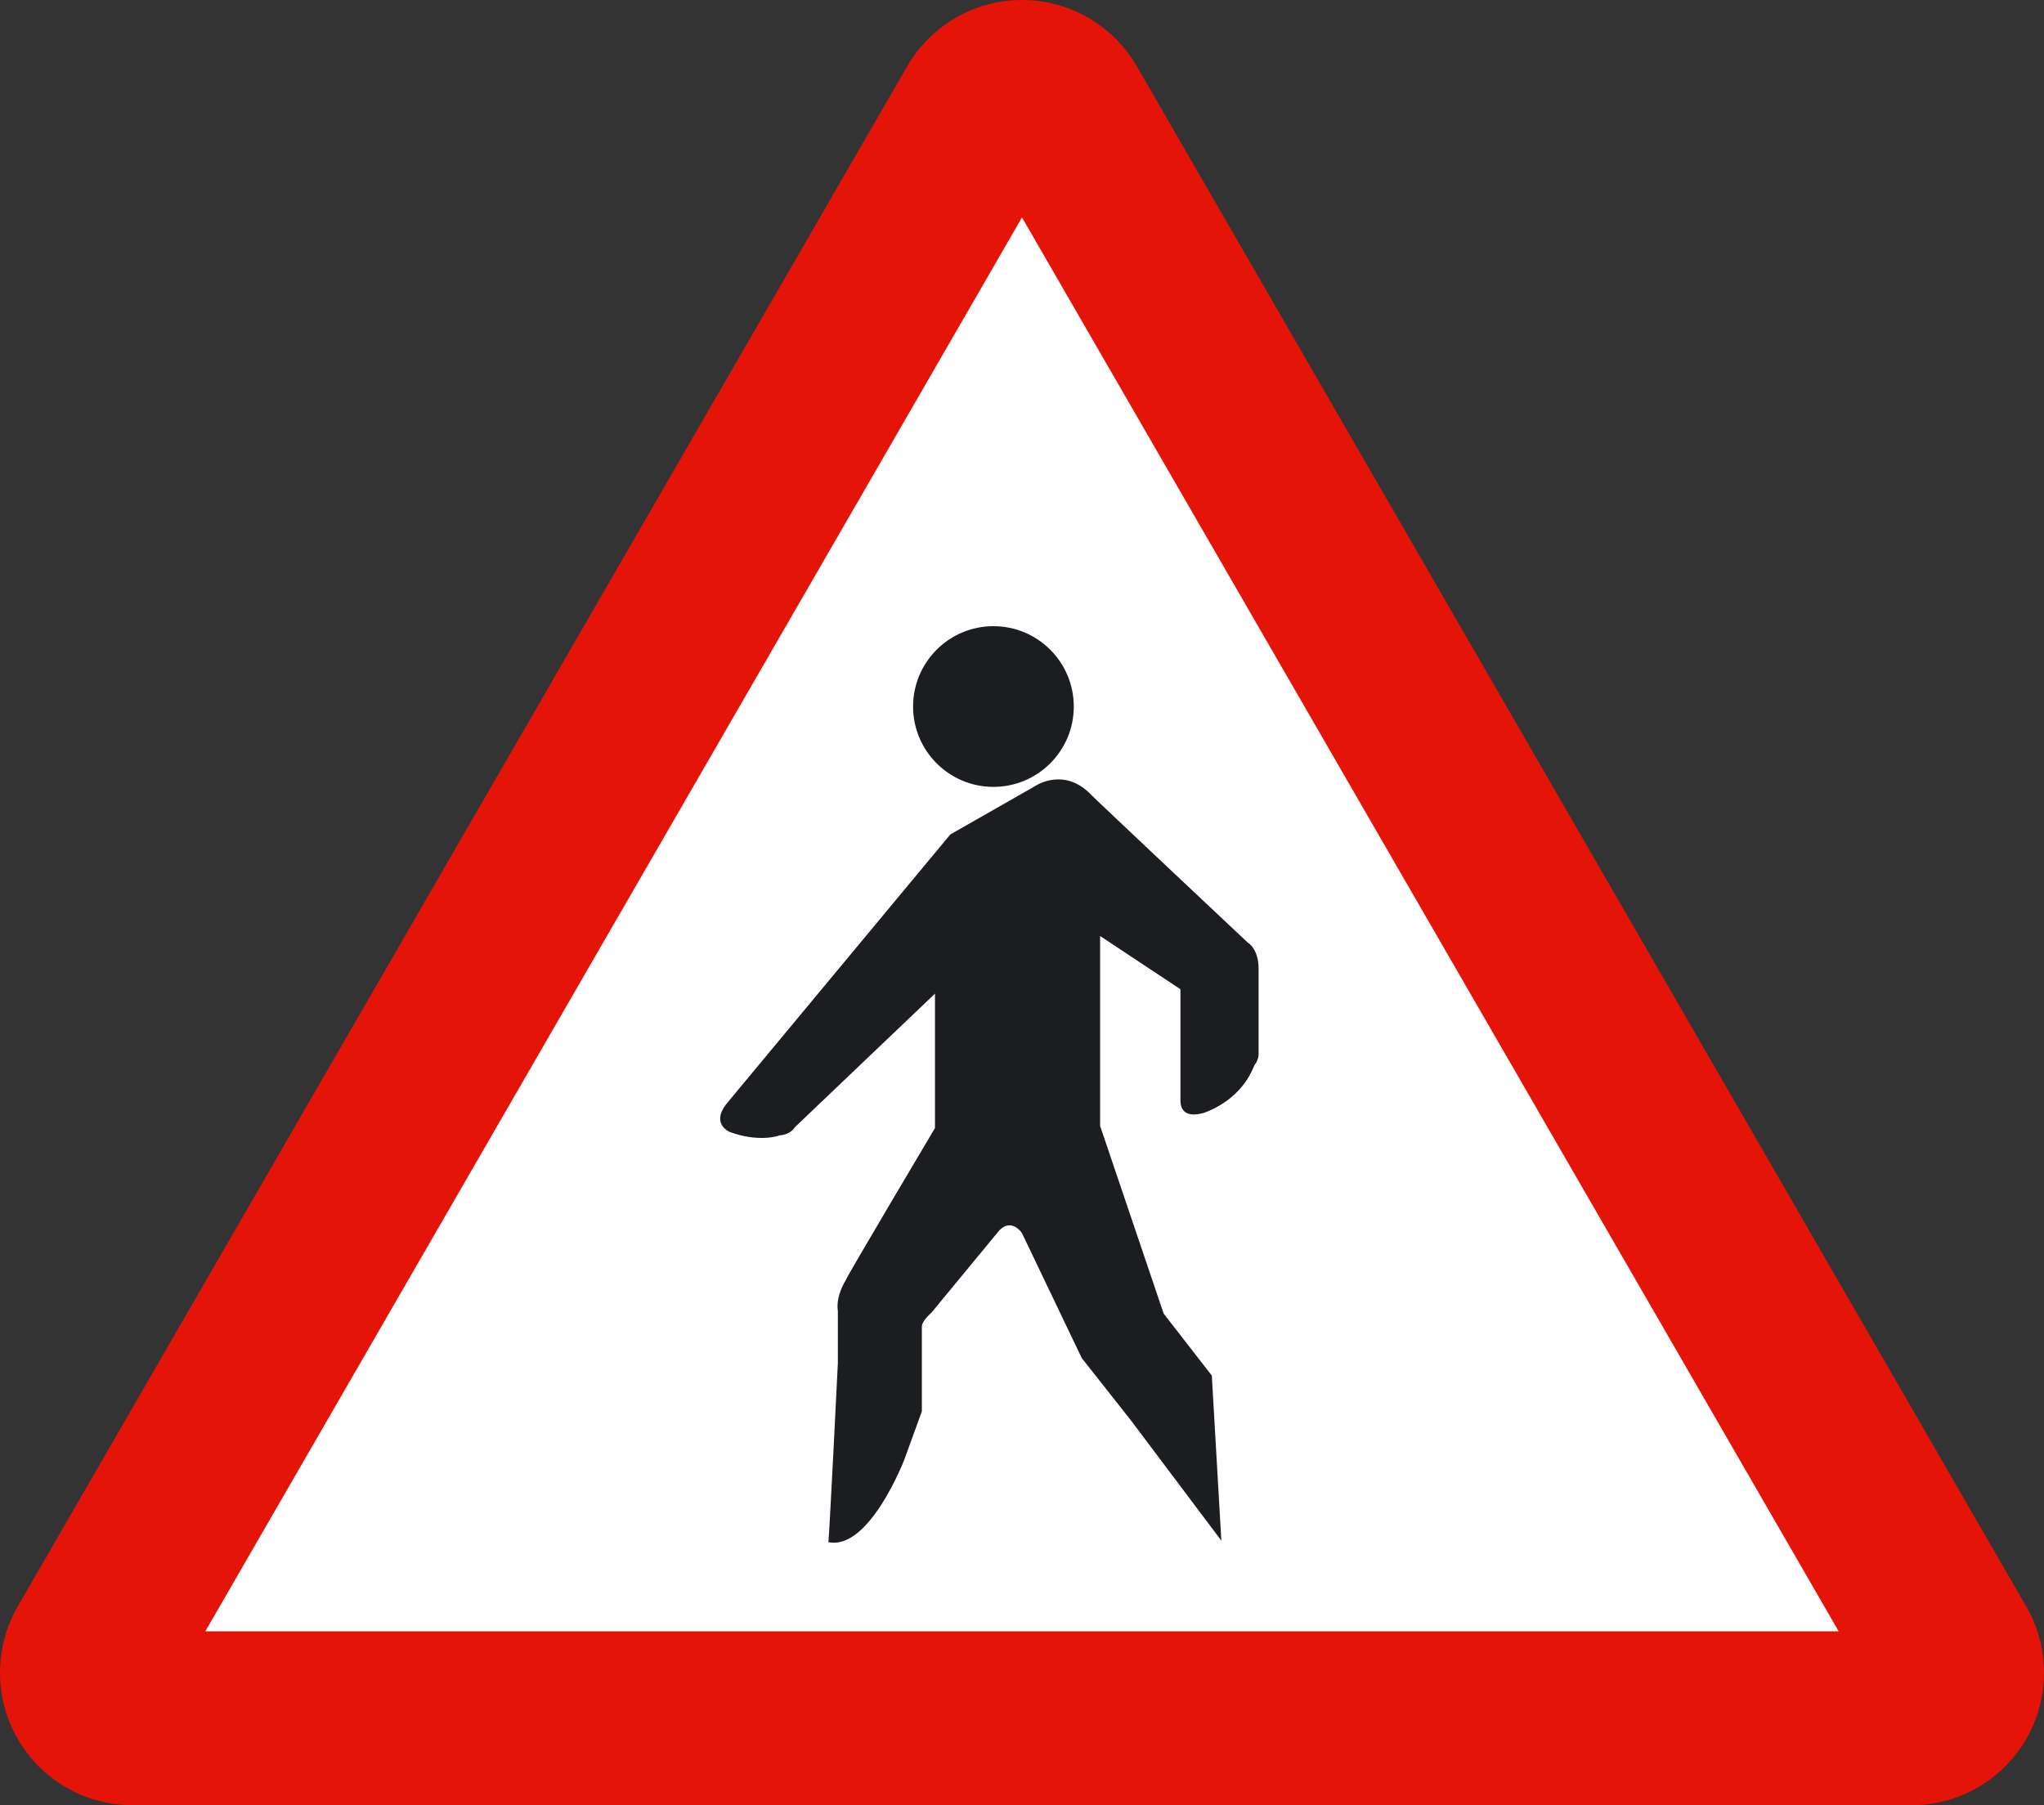
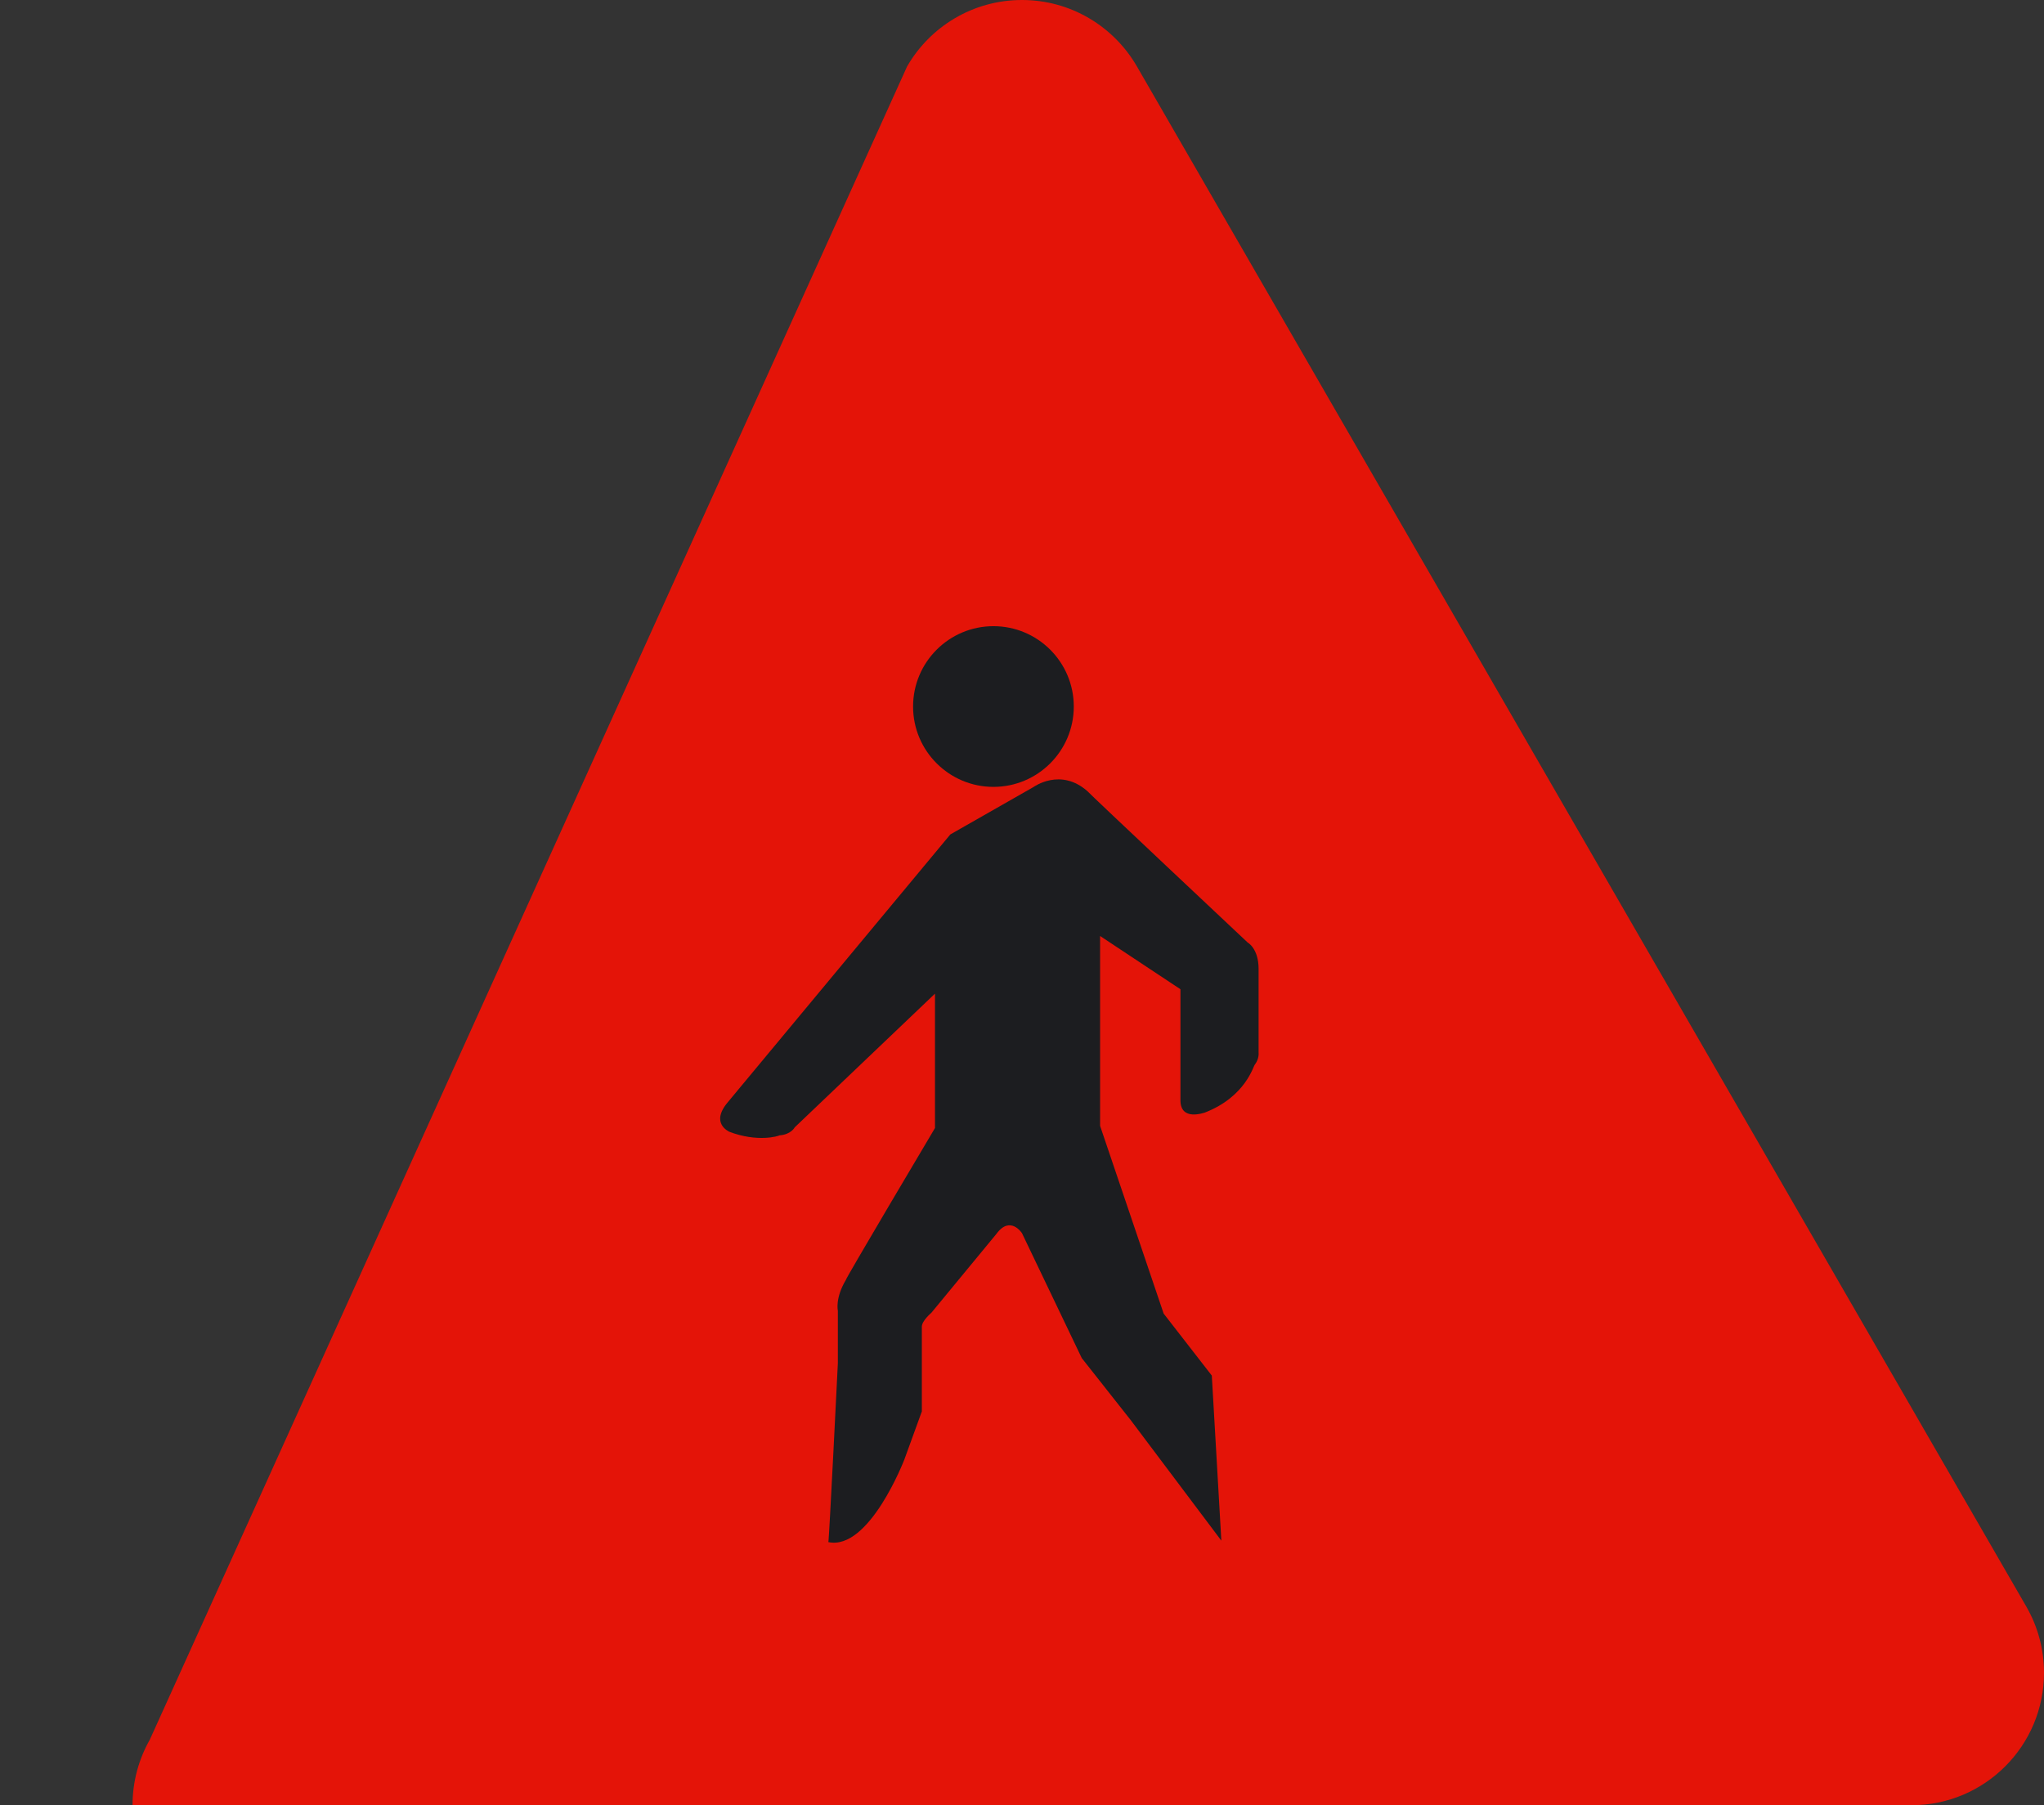
<svg xmlns="http://www.w3.org/2000/svg" xmlns:ns1="http://ns.adobe.com/AdobeIllustrator/10.0/" ns1:viewOrigin="189.377 514.999" ns1:rulerOrigin="0 0" ns1:pageBounds="0 841.8896 595.2754 0" width="217.834" height="192.414" viewBox="0 0 217.834 192.414" overflow="visible" enable-background="new 0 0 217.834 192.414" xml:space="preserve">
  <rect x="0" y="0" width="217.834" height="192.414" fill="#333333" stroke="none" />
  <g id="Capa_1" ns1:layer="yes" ns1:dimmedPercent="50" ns1:rgbTrio="#4F008000FFFF">
-     <path ns1:knockout="Off" fill="#E41408" d="M14.125,192.414C6.32,192.414,0,186.086,0,178.297c0-2.543,0.672-4.926,1.84-6.984     L96.668,7.09C99.104,2.855,103.676,0,108.916,0c5.238,0,9.813,2.855,12.254,7.09l94.82,164.223     c1.172,2.059,1.844,4.441,1.844,6.984c0,7.789-6.32,14.117-14.125,14.117H14.125" />
-     <polyline ns1:knockout="Off" fill="#FFFFFF" points="21.881,173.879 108.916,23.176 195.951,173.879 21.881,173.879 " />
+     <path ns1:knockout="Off" fill="#E41408" d="M14.125,192.414c0-2.543,0.672-4.926,1.84-6.984     L96.668,7.09C99.104,2.855,103.676,0,108.916,0c5.238,0,9.813,2.855,12.254,7.09l94.82,164.223     c1.172,2.059,1.844,4.441,1.844,6.984c0,7.789-6.32,14.117-14.125,14.117H14.125" />
    <path ns1:knockout="Off" fill="#1C1D20" d="M97.309,75.309c0-4.73,3.836-8.566,8.564-8.566c4.73,0,8.563,3.836,8.563,8.566     c0,4.723-3.832,8.563-8.563,8.563C101.145,83.871,97.309,80.031,97.309,75.309" />
    <path ns1:knockout="Off" fill="#1C1D20" d="M101.279,88.941l8.873-5.059c0,0,2.881-2.102,5.76,0.469     c0,0.078,17.055,16.109,17.055,16.109s1.164,0.625,1.164,2.801v8.957c0,0,0.078,0.621-0.391,1.246     c-0.156,0.078-0.93,3.426-5.367,5.133c-0.078,0-2.57,0.938-2.57-1.324c0-0.07,0-11.832,0-11.832l-8.563-5.676v20.238     l6.773,20.008l5.133,6.609l1.016,17.594l-9.656-12.844l-5.219-6.613l-6.371-13.313c0,0-1.252-1.949-2.732,0.082l-6.928,8.402     c0,0-1.012,0.852-1.012,1.477c0,0.082,0,9.031,0,9.031l-1.867,5.137c0,0-3.736,9.73-8.098,8.797c0.076,0,1.014-19.07,1.014-19.07     v-5.605c0,0-0.313-1.32,0.855-3.273c-0.076-0.07,9.496-16.188,9.496-16.188V105.91l-14.947,14.25c0,0-0.389,0.773-1.633,0.855     c-0.076,0.078-2.336,0.773-5.373-0.395c0.076,0-2.1-0.855-0.08-3.191C77.537,117.512,101.279,88.941,101.279,88.941" />
  </g>
</svg>